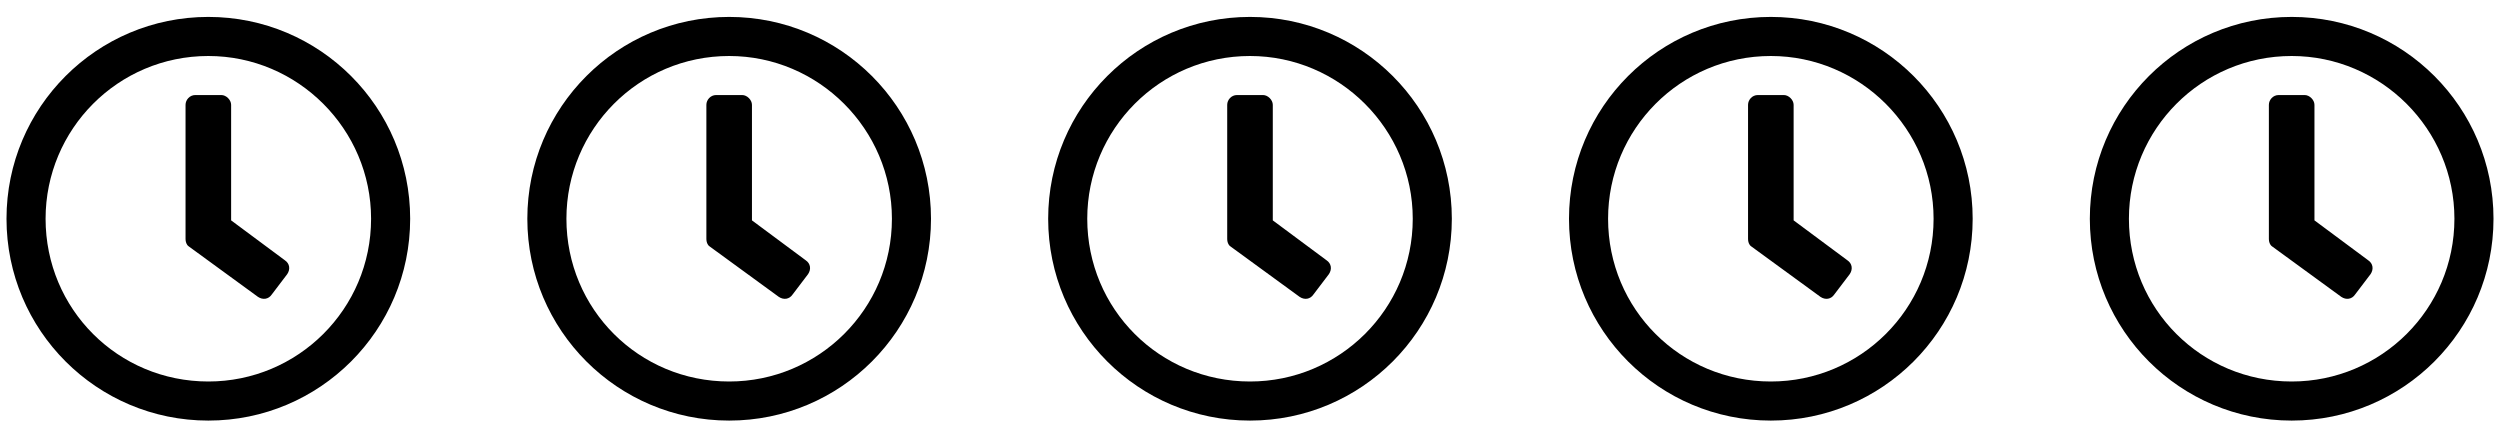
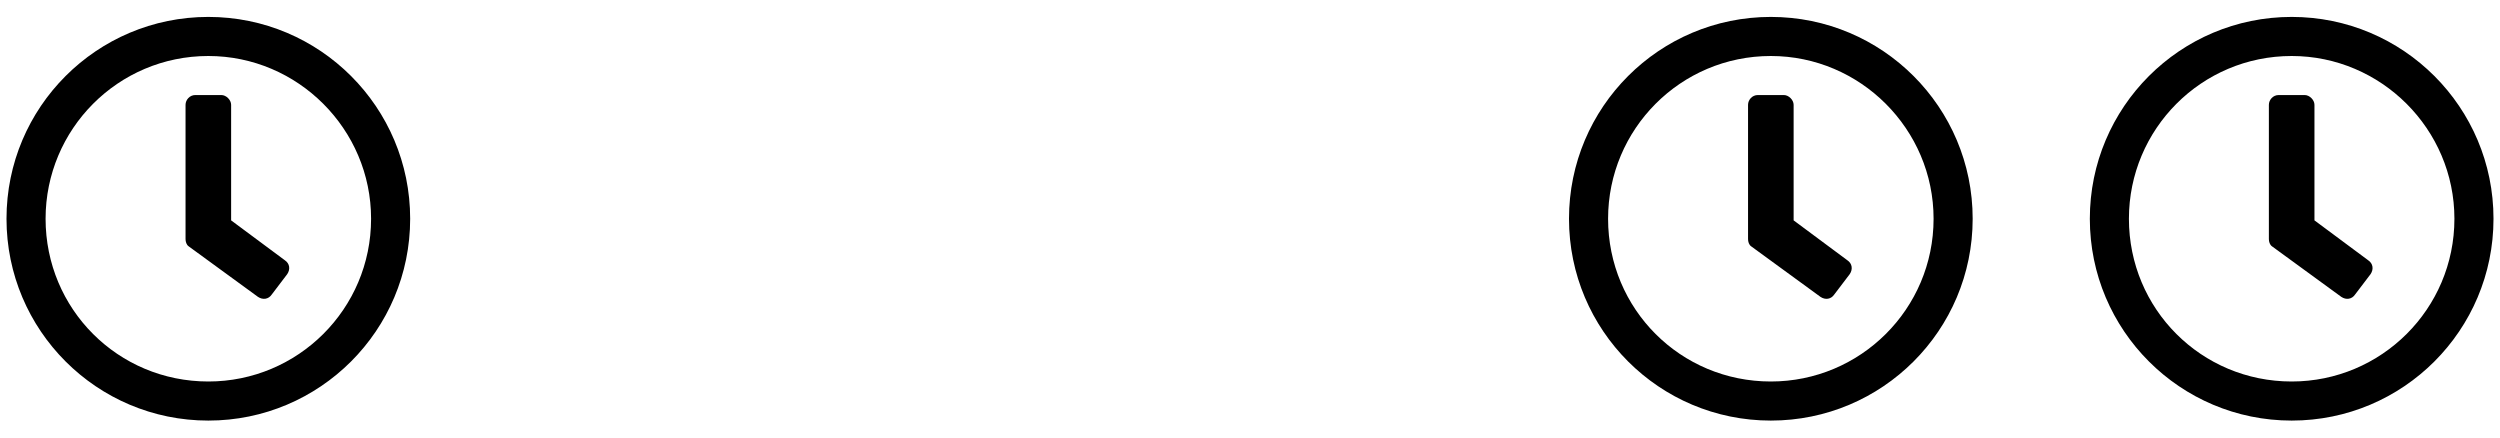
<svg xmlns="http://www.w3.org/2000/svg" width="120" height="21" viewBox="0 0 120 21" fill="none">
  <path d="M10 0.812C4.648 0.812 0.312 5.148 0.312 10.5C0.312 15.852 4.648 20.188 10 20.188C15.352 20.188 19.688 15.852 19.688 10.5C19.688 5.148 15.352 0.812 10 0.812ZM10 18.312C5.664 18.312 2.188 14.836 2.188 10.5C2.188 6.203 5.664 2.688 10 2.688C14.297 2.688 17.812 6.203 17.812 10.5C17.812 14.836 14.297 18.312 10 18.312ZM12.383 14.25C12.617 14.406 12.891 14.367 13.047 14.133L13.789 13.156C13.945 12.922 13.906 12.648 13.672 12.492L11.094 10.578V5.031C11.094 4.797 10.859 4.562 10.625 4.562H9.375C9.102 4.562 8.906 4.797 8.906 5.031V11.477C8.906 11.594 8.945 11.75 9.062 11.828L12.383 14.25Z" fill="black" />
-   <path d="M35 0.812C29.648 0.812 25.312 5.148 25.312 10.5C25.312 15.852 29.648 20.188 35 20.188C40.352 20.188 44.688 15.852 44.688 10.5C44.688 5.148 40.352 0.812 35 0.812ZM35 18.312C30.664 18.312 27.188 14.836 27.188 10.5C27.188 6.203 30.664 2.688 35 2.688C39.297 2.688 42.812 6.203 42.812 10.5C42.812 14.836 39.297 18.312 35 18.312ZM37.383 14.25C37.617 14.406 37.891 14.367 38.047 14.133L38.789 13.156C38.945 12.922 38.906 12.648 38.672 12.492L36.094 10.578V5.031C36.094 4.797 35.859 4.562 35.625 4.562H34.375C34.102 4.562 33.906 4.797 33.906 5.031V11.477C33.906 11.594 33.945 11.75 34.062 11.828L37.383 14.25Z" fill="black" />
-   <path d="M60 0.812C54.648 0.812 50.312 5.148 50.312 10.5C50.312 15.852 54.648 20.188 60 20.188C65.352 20.188 69.688 15.852 69.688 10.5C69.688 5.148 65.352 0.812 60 0.812ZM60 18.312C55.664 18.312 52.188 14.836 52.188 10.5C52.188 6.203 55.664 2.688 60 2.688C64.297 2.688 67.812 6.203 67.812 10.5C67.812 14.836 64.297 18.312 60 18.312ZM62.383 14.25C62.617 14.406 62.891 14.367 63.047 14.133L63.789 13.156C63.945 12.922 63.906 12.648 63.672 12.492L61.094 10.578V5.031C61.094 4.797 60.859 4.562 60.625 4.562H59.375C59.102 4.562 58.906 4.797 58.906 5.031V11.477C58.906 11.594 58.945 11.75 59.062 11.828L62.383 14.25Z" fill="black" />
  <path d="M85 0.812C79.648 0.812 75.312 5.148 75.312 10.5C75.312 15.852 79.648 20.188 85 20.188C90.352 20.188 94.688 15.852 94.688 10.5C94.688 5.148 90.352 0.812 85 0.812ZM85 18.312C80.664 18.312 77.188 14.836 77.188 10.5C77.188 6.203 80.664 2.688 85 2.688C89.297 2.688 92.812 6.203 92.812 10.5C92.812 14.836 89.297 18.312 85 18.312ZM87.383 14.25C87.617 14.406 87.891 14.367 88.047 14.133L88.789 13.156C88.945 12.922 88.906 12.648 88.672 12.492L86.094 10.578V5.031C86.094 4.797 85.859 4.562 85.625 4.562H84.375C84.102 4.562 83.906 4.797 83.906 5.031V11.477C83.906 11.594 83.945 11.75 84.062 11.828L87.383 14.25Z" fill="black" />
  <path d="M110 0.812C104.648 0.812 100.312 5.148 100.312 10.5C100.312 15.852 104.648 20.188 110 20.188C115.352 20.188 119.688 15.852 119.688 10.5C119.688 5.148 115.352 0.812 110 0.812ZM110 18.312C105.664 18.312 102.188 14.836 102.188 10.5C102.188 6.203 105.664 2.688 110 2.688C114.297 2.688 117.812 6.203 117.812 10.5C117.812 14.836 114.297 18.312 110 18.312ZM112.383 14.25C112.617 14.406 112.891 14.367 113.047 14.133L113.789 13.156C113.945 12.922 113.906 12.648 113.672 12.492L111.094 10.578V5.031C111.094 4.797 110.859 4.562 110.625 4.562H109.375C109.102 4.562 108.906 4.797 108.906 5.031V11.477C108.906 11.594 108.945 11.75 109.062 11.828L112.383 14.25Z" fill="black" />
</svg>